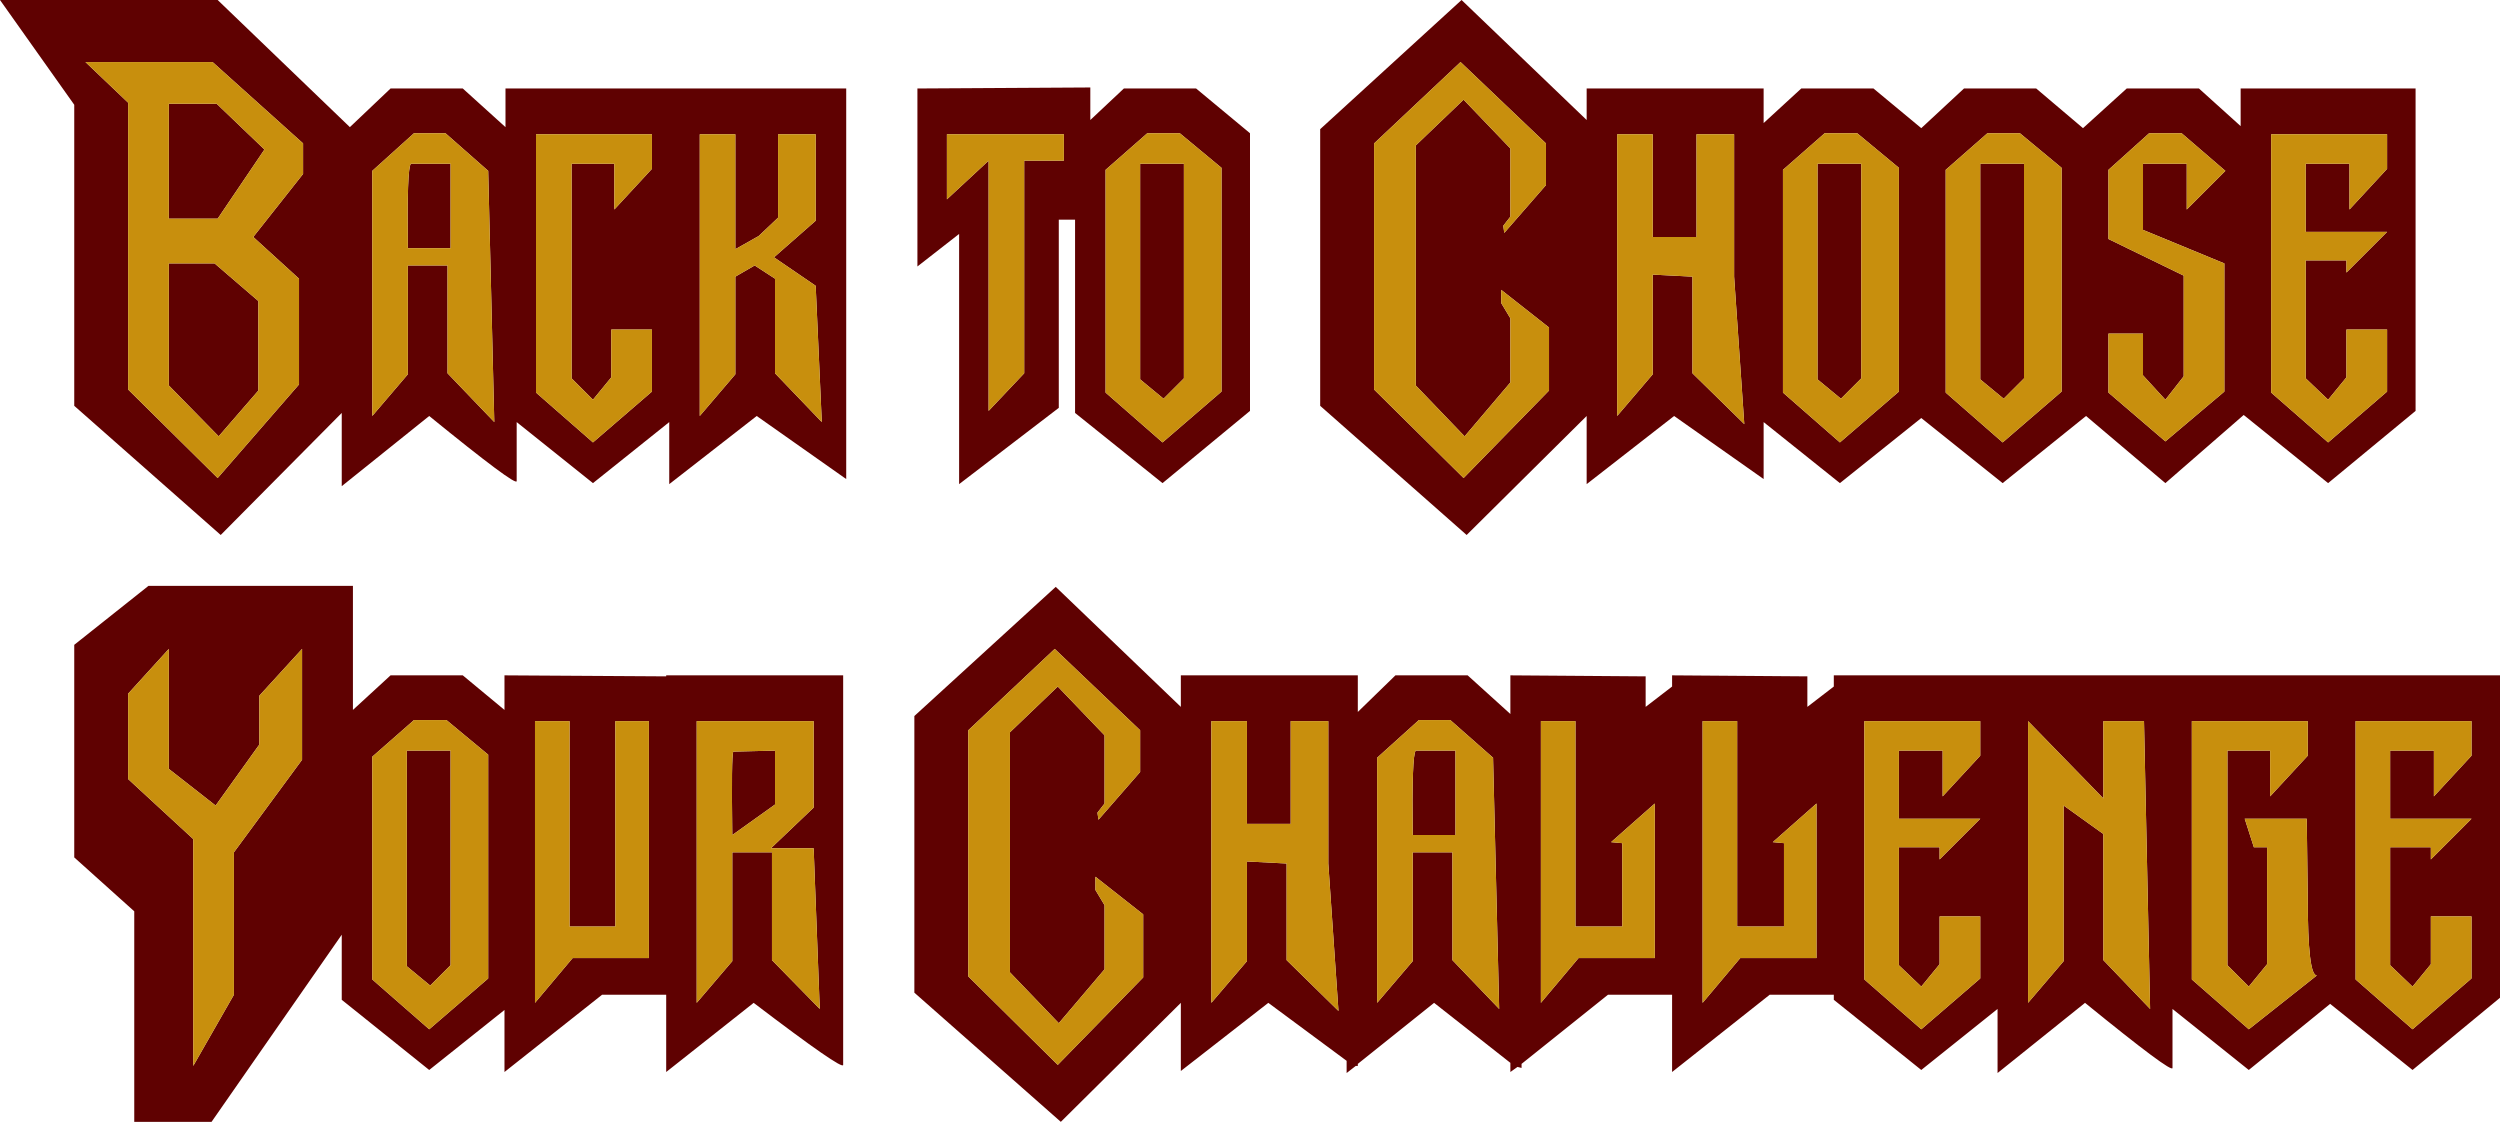
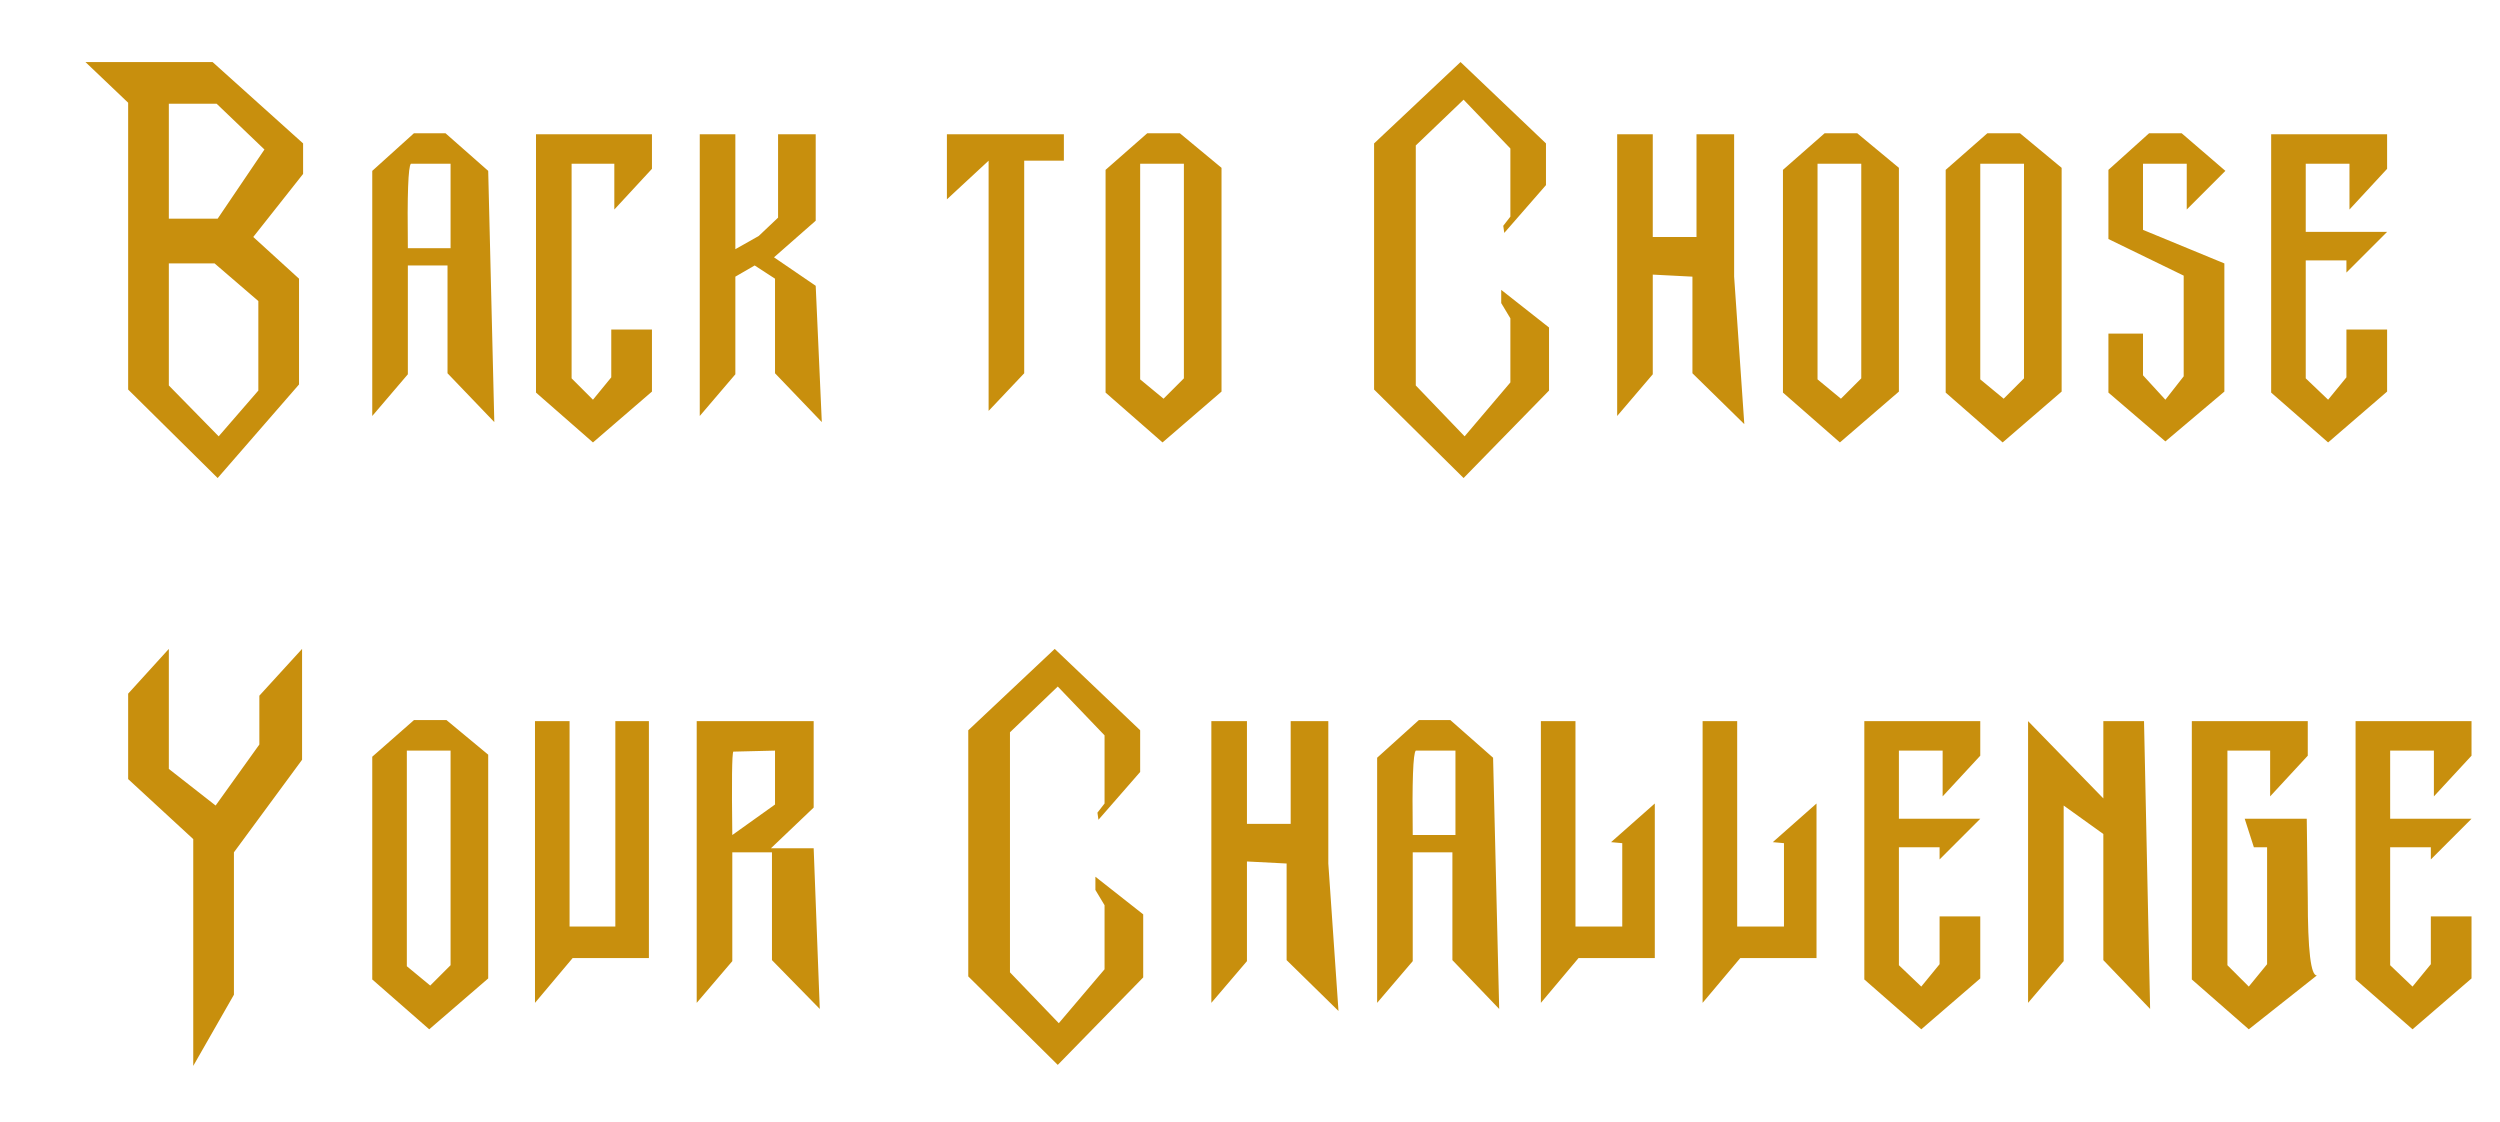
<svg xmlns="http://www.w3.org/2000/svg" height="55.15px" width="122.9px">
  <g transform="matrix(1.0, 0.0, 0.0, 1.0, 0.0, 0.0)">
-     <path d="M55.25 4.35 L58.8 4.35 61.45 6.55 61.45 20.2 57.15 23.75 52.85 20.3 52.85 10.8 52.05 10.8 52.05 20.05 47.15 23.8 47.15 11.5 45.1 13.1 45.1 4.35 53.6 4.3 53.6 5.9 55.25 4.35 M46.55 6.6 L46.55 9.8 48.6 7.9 48.6 20.2 50.35 18.35 50.35 7.9 52.3 7.9 52.3 6.6 46.55 6.6 M38.25 6.6 L38.25 10.7 37.3 11.6 36.15 12.25 36.15 6.6 34.4 6.6 34.4 20.45 36.15 18.4 36.15 13.6 37.1 13.05 38.1 13.7 38.1 18.35 40.4 20.75 40.1 14.05 38.05 12.65 40.1 10.85 40.1 6.6 38.25 6.6 M54.35 19.3 L57.15 21.75 60.05 19.25 60.05 8.25 58.0 6.55 56.4 6.55 54.35 8.35 54.35 19.3 M71.95 4.9 L74.25 7.3 74.25 10.65 73.9 11.1 73.95 11.45 76.0 9.1 76.0 7.05 71.8 3.05 67.55 7.05 67.55 19.15 71.95 23.5 76.15 19.2 76.15 16.1 73.8 14.25 73.8 14.9 74.25 15.65 74.25 18.8 72.0 21.45 69.6 18.95 69.6 7.15 71.95 4.9 M58.2 8.05 L58.2 18.6 57.2 19.6 56.05 18.65 56.05 8.05 58.2 8.05 M71.85 0.0 L78.0 5.9 78.0 4.35 86.7 4.35 86.7 6.05 88.55 4.35 92.1 4.35 94.45 6.3 96.55 4.35 100.1 4.35 102.4 6.3 104.55 4.35 108.1 4.35 110.15 6.2 110.15 4.35 118.75 4.35 118.75 20.2 114.45 23.75 110.3 20.4 106.45 23.75 102.55 20.45 98.45 23.75 94.45 20.55 90.45 23.75 86.7 20.75 86.7 23.55 82.3 20.45 78.0 23.8 78.0 20.45 72.1 26.3 64.9 19.95 64.9 6.35 71.85 0.0 M10.65 5.1 L13.0 7.35 10.7 10.75 8.3 10.75 8.3 5.1 10.65 5.1 M10.45 3.05 L4.2 3.05 6.3 5.05 6.3 19.15 10.7 23.5 14.7 18.9 14.7 13.7 12.45 11.65 14.9 8.55 14.9 7.05 10.45 3.05 M0.0 0.0 L10.7 0.0 17.2 6.25 19.2 4.35 22.75 4.35 24.85 6.25 24.85 4.35 41.6 4.35 41.6 23.55 37.2 20.45 32.9 23.8 32.9 20.75 29.15 23.75 25.4 20.75 25.4 23.65 Q25.4 23.95 21.1 20.45 L16.8 23.9 16.8 20.3 10.85 26.3 3.65 19.95 3.65 5.15 0.0 0.0 M10.55 12.95 L12.7 14.8 12.7 19.2 10.75 21.45 8.3 18.95 8.3 12.95 10.55 12.95 M32.05 6.6 L26.35 6.6 26.35 19.3 29.15 21.75 32.05 19.25 32.05 16.2 30.05 16.2 30.05 18.55 29.15 19.65 28.1 18.6 28.1 8.05 30.2 8.05 30.2 10.3 32.05 8.3 32.05 6.6 M18.3 8.4 L18.3 20.45 20.05 18.4 20.05 13.05 22.0 13.05 22.0 18.35 24.3 20.75 24.0 8.4 21.9 6.55 20.35 6.55 18.3 8.4 M22.15 8.05 L22.15 12.2 20.05 12.2 Q20.0 8.25 20.2 8.05 L22.15 8.05 M32.75 33.2 L41.45 33.2 41.45 52.35 Q41.45 52.65 37.05 49.3 L32.75 52.7 32.75 48.9 29.6 48.9 24.8 52.7 24.8 49.65 21.1 52.6 16.8 49.15 16.8 45.95 10.4 55.15 6.6 55.15 6.6 44.8 3.65 42.15 3.65 31.7 7.3 28.8 17.35 28.8 17.35 34.9 19.2 33.2 22.75 33.2 24.8 34.9 24.8 33.2 32.75 33.25 32.75 33.2 M22.15 36.9 L22.15 47.45 21.15 48.45 20.0 47.5 20.0 36.9 22.15 36.9 M21.95 35.4 L20.35 35.4 18.3 37.2 18.3 48.15 21.1 50.6 24.0 48.1 24.0 37.1 21.95 35.4 M28.0 45.55 L28.0 35.45 26.3 35.45 26.3 49.3 28.15 47.1 31.9 47.1 31.9 35.45 30.25 35.45 30.25 45.55 28.0 45.55 M12.75 36.6 L10.6 39.6 8.3 37.8 8.3 31.9 6.3 34.1 6.3 38.3 9.5 41.25 9.5 52.4 11.5 48.9 11.5 41.9 14.85 37.35 14.85 31.9 12.75 34.2 12.75 36.6 M34.25 49.3 L36.0 47.25 36.0 41.9 37.95 41.9 37.95 47.2 40.3 49.6 40.0 41.7 37.9 41.7 40.0 39.7 40.0 35.45 34.25 35.45 34.25 49.3 M72.15 33.2 L74.25 35.1 74.25 33.2 80.9 33.25 80.9 34.75 82.2 33.75 82.2 33.2 88.85 33.25 88.85 34.75 90.15 33.75 90.15 33.2 122.9 33.2 122.9 49.05 118.6 52.6 114.55 49.35 110.55 52.6 106.8 49.6 106.8 52.5 Q106.8 52.8 102.5 49.3 L98.2 52.75 98.2 49.6 94.45 52.6 90.15 49.15 90.15 48.9 87.0 48.9 82.2 52.7 82.2 48.9 79.05 48.9 74.8 52.3 74.8 52.5 74.6 52.45 74.25 52.7 74.25 52.25 70.5 49.3 66.75 52.3 66.75 52.4 66.65 52.4 66.2 52.75 66.2 52.15 62.35 49.3 58.05 52.65 58.05 49.3 52.15 55.15 44.95 48.8 44.95 35.2 51.9 28.85 58.05 34.75 58.05 33.2 66.75 33.2 66.75 35.0 68.6 33.2 72.15 33.2 M56.05 35.9 L51.85 31.9 47.6 35.9 47.6 48.0 52.0 52.35 56.2 48.05 56.2 44.95 53.85 43.1 53.85 43.75 54.3 44.5 54.3 47.65 52.05 50.3 49.65 47.8 49.65 36.0 52.0 33.75 54.3 36.15 54.3 39.5 53.95 39.95 54.0 40.3 56.05 37.95 56.05 35.9 M63.45 40.5 L61.3 40.5 61.3 35.45 59.55 35.45 59.55 49.3 61.3 47.25 61.3 42.35 63.25 42.45 63.25 47.2 65.8 49.7 65.3 42.45 65.3 35.45 63.45 35.45 63.45 40.5 M71.3 35.4 L69.75 35.4 67.7 37.25 67.7 49.3 69.45 47.25 69.45 41.9 71.4 41.9 71.4 47.2 73.7 49.6 73.4 37.25 71.3 35.4 M69.6 36.9 L71.55 36.9 71.55 41.05 69.45 41.05 Q69.4 37.1 69.6 36.9 M38.1 39.55 L36.0 41.05 Q35.95 37.1 36.05 36.95 L38.1 36.9 38.1 39.55 M75.75 49.3 L77.6 47.1 81.35 47.1 81.35 39.5 79.2 41.4 79.75 41.45 79.75 45.55 77.45 45.55 77.45 35.45 75.75 35.45 75.75 49.3 M117.35 16.2 L115.35 16.2 115.35 18.55 114.45 19.65 113.35 18.6 113.35 12.8 115.35 12.8 115.35 13.4 117.35 11.4 113.35 11.4 113.35 8.05 115.5 8.05 115.5 10.3 117.35 8.3 117.35 6.6 111.65 6.6 111.65 19.3 114.45 21.75 117.35 19.25 117.35 16.2 M91.5 8.05 L91.5 18.6 90.5 19.6 89.35 18.65 89.35 8.05 91.5 8.05 M91.3 6.55 L89.7 6.55 87.65 8.35 87.65 19.3 90.45 21.75 93.35 19.25 93.35 8.25 91.3 6.55 M83.4 6.6 L83.4 11.65 81.25 11.65 81.25 6.6 79.5 6.6 79.5 20.45 81.25 18.4 81.25 13.5 83.2 13.6 83.2 18.35 85.75 20.85 85.25 13.6 85.25 6.6 83.4 6.6 M95.65 19.3 L98.45 21.75 101.35 19.25 101.35 8.25 99.3 6.55 97.7 6.55 95.65 8.35 95.65 19.3 M107.25 6.55 L105.65 6.55 103.65 8.35 103.65 11.75 107.35 13.55 107.35 18.5 106.45 19.65 105.35 18.45 105.35 16.4 103.65 16.4 103.65 19.3 106.45 21.7 109.35 19.25 109.35 12.95 105.35 11.3 105.35 8.05 107.5 8.05 107.5 10.3 109.4 8.4 107.25 6.55 M99.5 8.05 L99.5 18.6 98.5 19.6 97.35 18.65 97.35 8.05 99.5 8.05 M99.7 35.45 L99.7 49.3 101.45 47.25 101.45 39.6 103.4 41.0 103.4 47.2 105.7 49.6 105.4 35.45 103.4 35.45 103.4 39.25 99.7 35.45 M97.35 35.45 L91.65 35.45 91.65 48.15 94.45 50.6 97.35 48.1 97.35 45.05 95.35 45.05 95.35 47.4 94.45 48.5 93.35 47.45 93.35 41.65 95.35 41.65 95.35 42.25 97.35 40.25 93.35 40.25 93.35 36.9 95.5 36.9 95.5 39.15 97.35 37.15 97.35 35.45 M113.45 35.45 L107.75 35.45 107.75 48.15 110.55 50.6 113.9 47.95 Q113.45 48.0 113.45 44.15 L113.4 40.25 110.35 40.25 110.8 41.65 111.45 41.65 111.45 47.4 110.55 48.5 109.5 47.45 109.5 36.9 111.6 36.9 111.6 39.15 113.45 37.15 113.45 35.45 M83.7 35.45 L83.7 49.3 85.55 47.1 89.3 47.1 89.3 39.5 87.15 41.4 87.7 41.45 87.7 45.55 85.4 45.55 85.4 35.45 83.7 35.45 M115.8 48.15 L118.6 50.6 121.5 48.1 121.5 45.05 119.5 45.05 119.5 47.4 118.6 48.5 117.5 47.45 117.5 41.65 119.5 41.65 119.5 42.25 121.5 40.25 117.5 40.25 117.5 36.9 119.65 36.9 119.65 39.15 121.5 37.15 121.5 35.45 115.8 35.45 115.8 48.15" fill="#5f0101" fill-rule="evenodd" stroke="none" />
    <path d="M58.2 8.05 L56.05 8.05 56.05 18.65 57.2 19.6 58.2 18.6 58.2 8.05 M71.95 4.9 L69.6 7.15 69.6 18.95 72.0 21.45 74.25 18.8 74.25 15.65 73.8 14.9 73.8 14.25 76.15 16.1 76.15 19.2 71.95 23.5 67.55 19.15 67.55 7.05 71.8 3.05 76.0 7.05 76.0 9.1 73.95 11.45 73.9 11.1 74.25 10.65 74.25 7.3 71.95 4.9 M54.35 19.3 L54.35 8.35 56.4 6.55 58.0 6.55 60.05 8.25 60.05 19.25 57.15 21.75 54.35 19.3 M38.25 6.6 L40.1 6.6 40.1 10.85 38.05 12.65 40.1 14.05 40.4 20.75 38.1 18.35 38.1 13.7 37.1 13.05 36.15 13.6 36.15 18.4 34.4 20.45 34.4 6.6 36.15 6.6 36.15 12.25 37.3 11.6 38.25 10.7 38.25 6.6 M46.55 6.6 L52.3 6.6 52.3 7.9 50.35 7.9 50.35 18.35 48.6 20.2 48.6 7.9 46.55 9.8 46.55 6.6 M10.65 5.1 L8.3 5.1 8.3 10.75 10.7 10.75 13.0 7.35 10.65 5.1 M10.45 3.05 L14.9 7.05 14.9 8.55 12.45 11.65 14.7 13.7 14.7 18.9 10.7 23.5 6.3 19.15 6.3 5.05 4.2 3.05 10.45 3.05 M10.55 12.95 L8.3 12.95 8.3 18.95 10.75 21.45 12.7 19.2 12.7 14.8 10.55 12.95 M22.15 8.05 L20.2 8.05 Q20.0 8.25 20.05 12.2 L22.15 12.2 22.15 8.05 M18.3 8.4 L20.35 6.55 21.9 6.55 24.0 8.4 24.3 20.75 22.0 18.35 22.0 13.05 20.05 13.05 20.05 18.4 18.3 20.45 18.3 8.4 M32.05 6.6 L32.05 8.3 30.2 10.3 30.2 8.05 28.1 8.05 28.1 18.6 29.15 19.65 30.05 18.55 30.05 16.2 32.05 16.2 32.05 19.25 29.15 21.75 26.35 19.3 26.35 6.6 32.05 6.6 M34.25 49.3 L34.25 35.45 40.0 35.45 40.0 39.7 37.9 41.7 40.0 41.7 40.3 49.6 37.95 47.2 37.95 41.9 36.0 41.9 36.0 47.25 34.25 49.3 M12.75 36.6 L12.75 34.2 14.85 31.9 14.85 37.35 11.5 41.9 11.5 48.9 9.5 52.4 9.5 41.25 6.3 38.3 6.3 34.1 8.3 31.9 8.3 37.8 10.6 39.6 12.75 36.6 M28.0 45.55 L30.25 45.55 30.25 35.45 31.9 35.45 31.9 47.1 28.15 47.1 26.3 49.3 26.3 35.45 28.0 35.45 28.0 45.55 M21.95 35.4 L24.0 37.1 24.0 48.1 21.1 50.6 18.3 48.15 18.3 37.2 20.35 35.4 21.95 35.4 M22.15 36.9 L20.0 36.9 20.0 47.5 21.15 48.45 22.15 47.45 22.15 36.9 M115.8 48.15 L115.8 35.45 121.5 35.45 121.5 37.15 119.65 39.15 119.65 36.9 117.5 36.9 117.5 40.25 121.5 40.25 119.5 42.25 119.5 41.65 117.5 41.65 117.5 47.45 118.6 48.5 119.5 47.4 119.5 45.05 121.5 45.05 121.5 48.1 118.6 50.6 115.8 48.15 M83.7 35.45 L85.4 35.45 85.4 45.55 87.7 45.55 87.7 41.45 87.15 41.4 89.3 39.5 89.3 47.1 85.55 47.1 83.7 49.3 83.7 35.45 M113.45 35.45 L113.45 37.15 111.6 39.15 111.6 36.9 109.5 36.9 109.5 47.45 110.55 48.5 111.45 47.4 111.45 41.65 110.8 41.65 110.35 40.25 113.4 40.25 113.45 44.15 Q113.45 48.0 113.9 47.95 L110.55 50.6 107.75 48.15 107.75 35.45 113.45 35.45 M97.35 35.45 L97.35 37.15 95.5 39.15 95.5 36.9 93.35 36.9 93.35 40.25 97.35 40.25 95.35 42.25 95.35 41.65 93.35 41.65 93.35 47.45 94.45 48.5 95.35 47.4 95.35 45.05 97.35 45.05 97.35 48.1 94.45 50.6 91.65 48.15 91.65 35.45 97.35 35.45 M99.7 35.45 L103.4 39.25 103.4 35.45 105.4 35.45 105.7 49.6 103.4 47.2 103.4 41.0 101.45 39.6 101.45 47.25 99.7 49.3 99.7 35.45 M99.5 8.05 L97.35 8.05 97.35 18.65 98.5 19.6 99.5 18.6 99.5 8.05 M107.25 6.55 L109.4 8.4 107.5 10.3 107.5 8.05 105.35 8.05 105.35 11.3 109.35 12.95 109.35 19.25 106.45 21.7 103.65 19.3 103.65 16.4 105.35 16.4 105.35 18.45 106.45 19.65 107.35 18.5 107.35 13.55 103.65 11.75 103.65 8.35 105.65 6.55 107.25 6.55 M95.65 19.3 L95.65 8.35 97.7 6.55 99.3 6.55 101.35 8.25 101.35 19.25 98.45 21.75 95.65 19.3 M83.4 6.6 L85.25 6.6 85.25 13.6 85.75 20.85 83.2 18.35 83.2 13.6 81.25 13.5 81.25 18.4 79.5 20.45 79.5 6.6 81.25 6.6 81.25 11.65 83.4 11.65 83.4 6.6 M91.3 6.55 L93.35 8.25 93.35 19.25 90.45 21.75 87.65 19.3 87.65 8.35 89.7 6.55 91.3 6.55 M91.5 8.05 L89.35 8.05 89.35 18.65 90.5 19.6 91.5 18.6 91.5 8.05 M117.35 16.2 L117.35 19.25 114.45 21.75 111.65 19.3 111.65 6.6 117.35 6.6 117.35 8.3 115.5 10.3 115.5 8.05 113.35 8.05 113.35 11.4 117.35 11.4 115.35 13.4 115.35 12.8 113.35 12.8 113.35 18.6 114.45 19.65 115.35 18.55 115.35 16.2 117.35 16.2 M75.75 49.3 L75.75 35.45 77.45 35.45 77.45 45.55 79.75 45.55 79.75 41.45 79.2 41.4 81.35 39.5 81.35 47.1 77.6 47.1 75.75 49.3 M38.1 39.55 L38.1 36.9 36.05 36.95 Q35.95 37.1 36.0 41.05 L38.1 39.55 M69.6 36.9 Q69.4 37.1 69.45 41.05 L71.55 41.05 71.55 36.9 69.6 36.9 M71.3 35.4 L73.4 37.25 73.7 49.6 71.4 47.2 71.4 41.9 69.45 41.9 69.45 47.25 67.7 49.3 67.7 37.25 69.75 35.4 71.3 35.4 M63.45 40.5 L63.45 35.45 65.3 35.45 65.3 42.45 65.8 49.7 63.25 47.2 63.25 42.45 61.3 42.35 61.3 47.25 59.55 49.3 59.55 35.45 61.3 35.45 61.3 40.5 63.45 40.5 M56.05 35.9 L56.05 37.95 54.0 40.3 53.95 39.95 54.3 39.5 54.3 36.15 52.0 33.75 49.65 36.0 49.65 47.8 52.05 50.3 54.3 47.65 54.3 44.5 53.85 43.75 53.85 43.1 56.2 44.95 56.2 48.05 52.0 52.35 47.6 48.0 47.6 35.9 51.85 31.9 56.05 35.9" fill="#c88f0d" fill-rule="evenodd" stroke="none" />
  </g>
</svg>